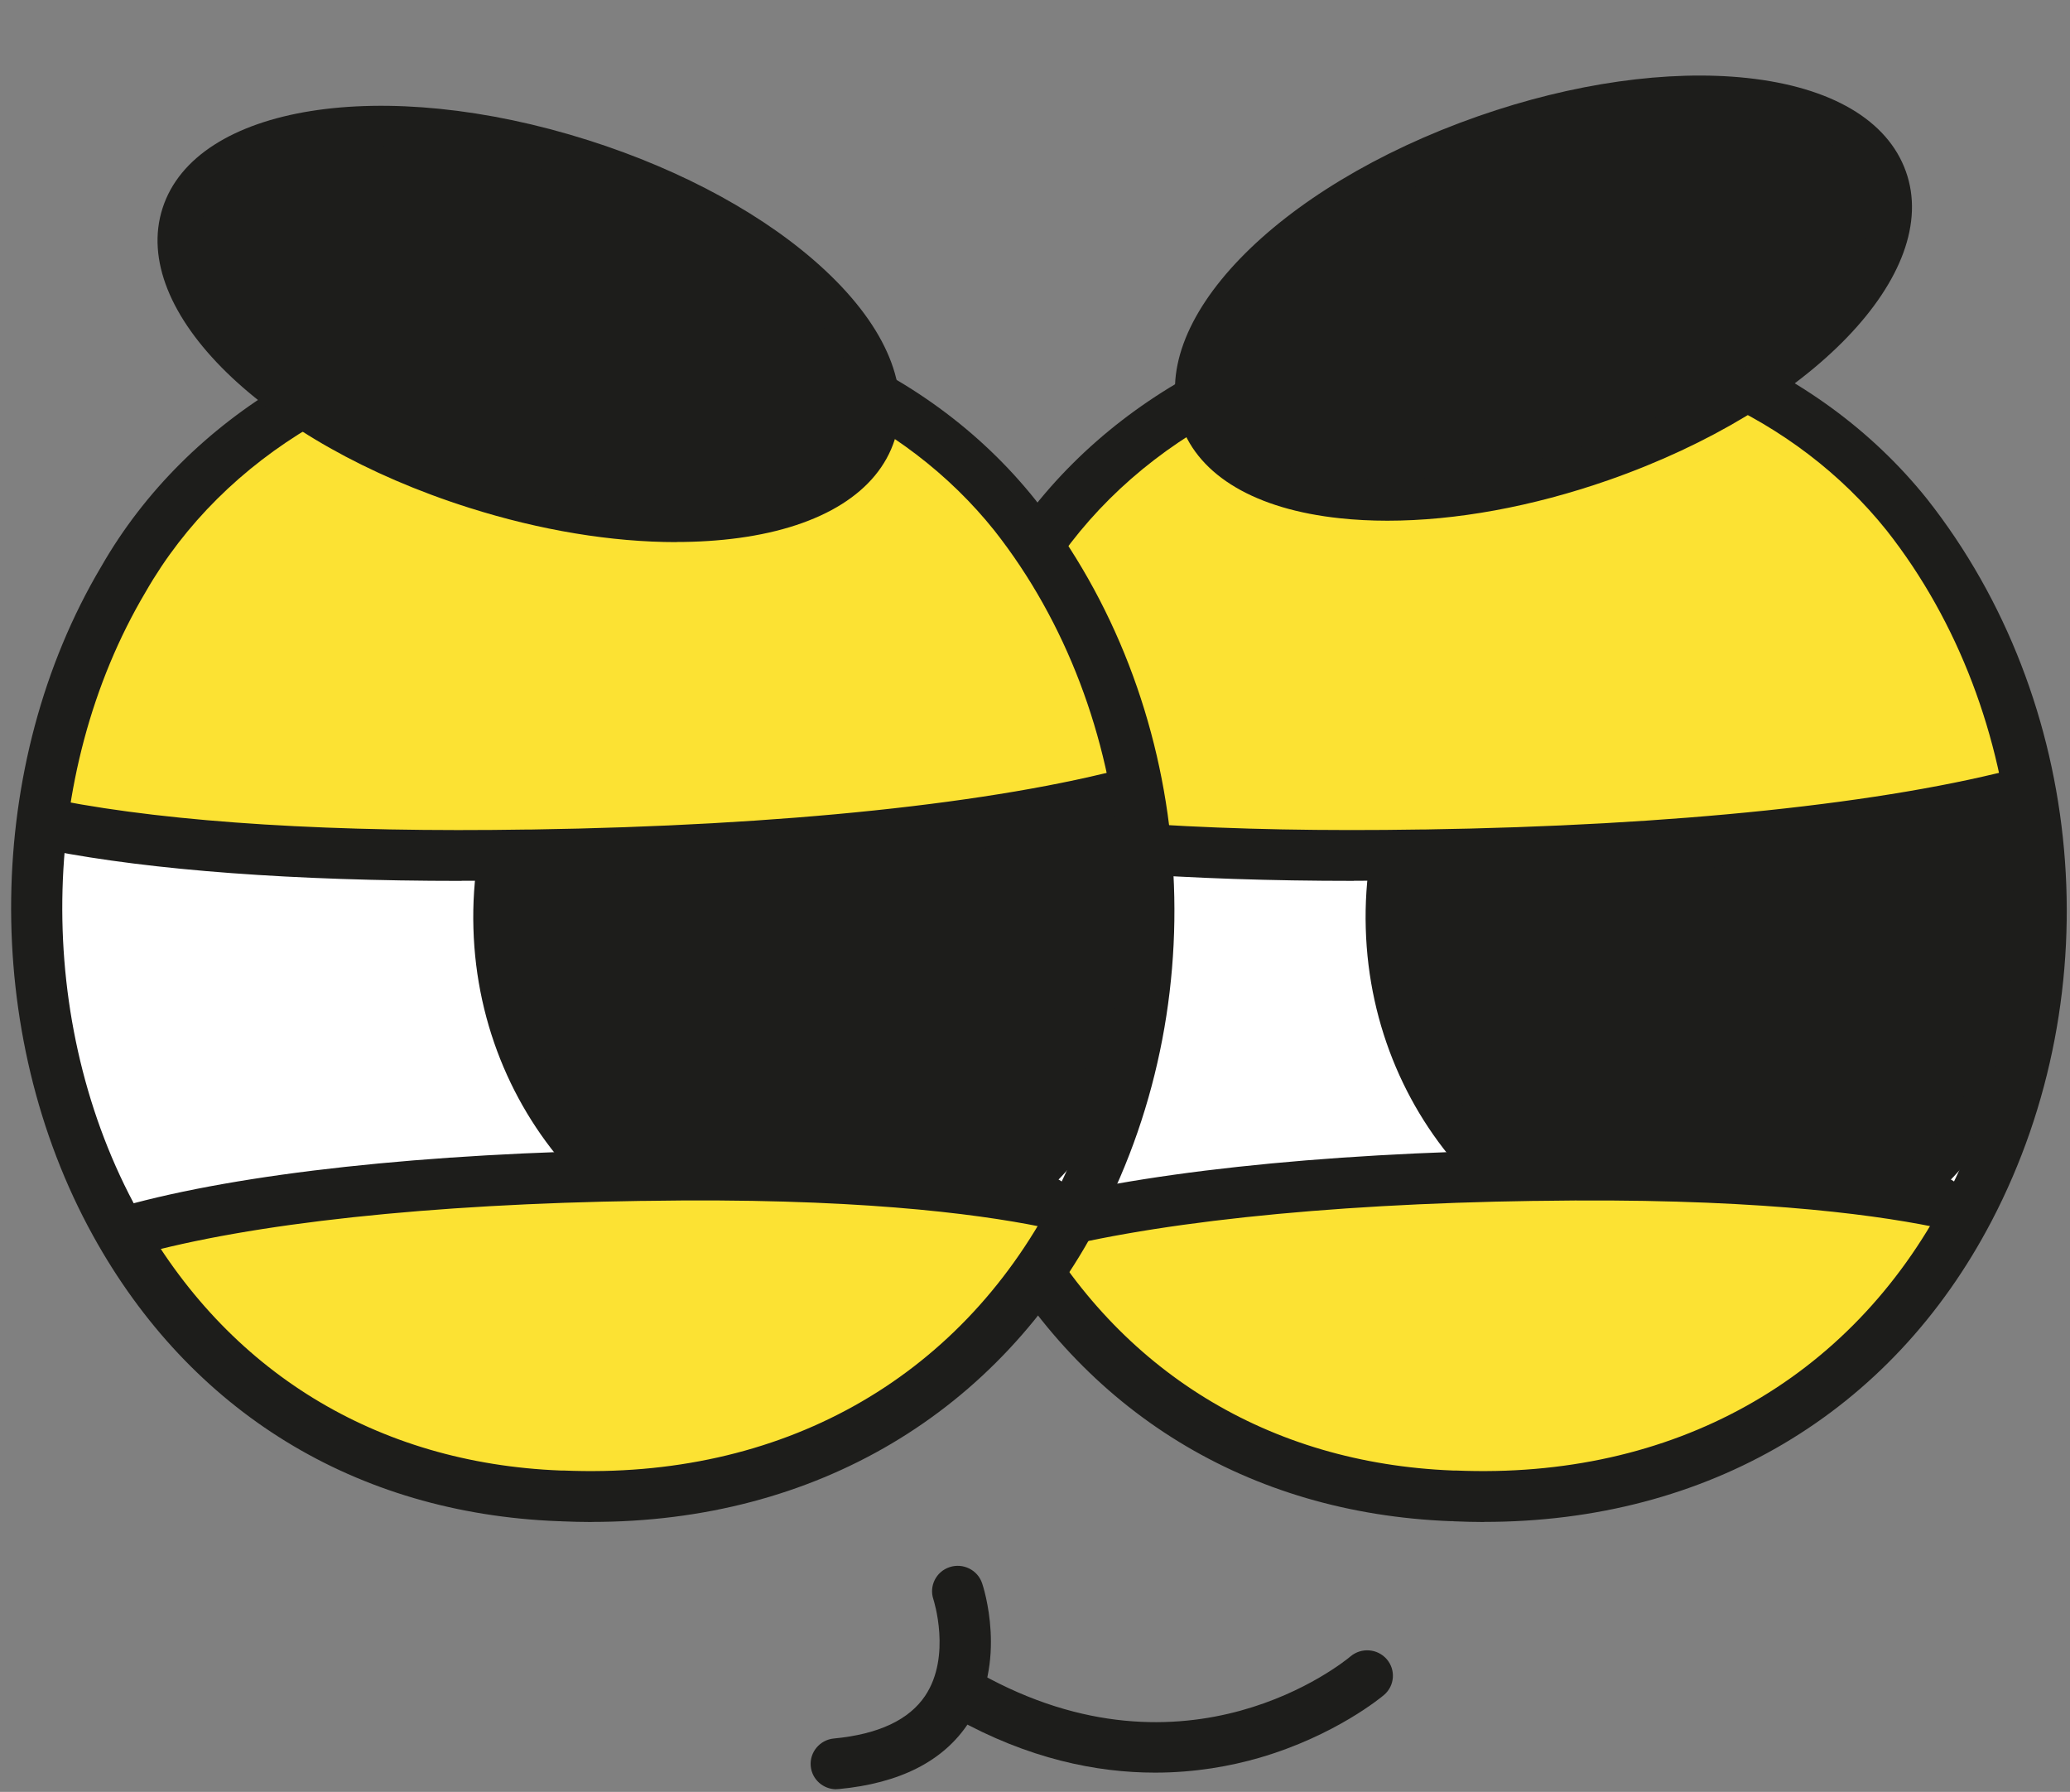
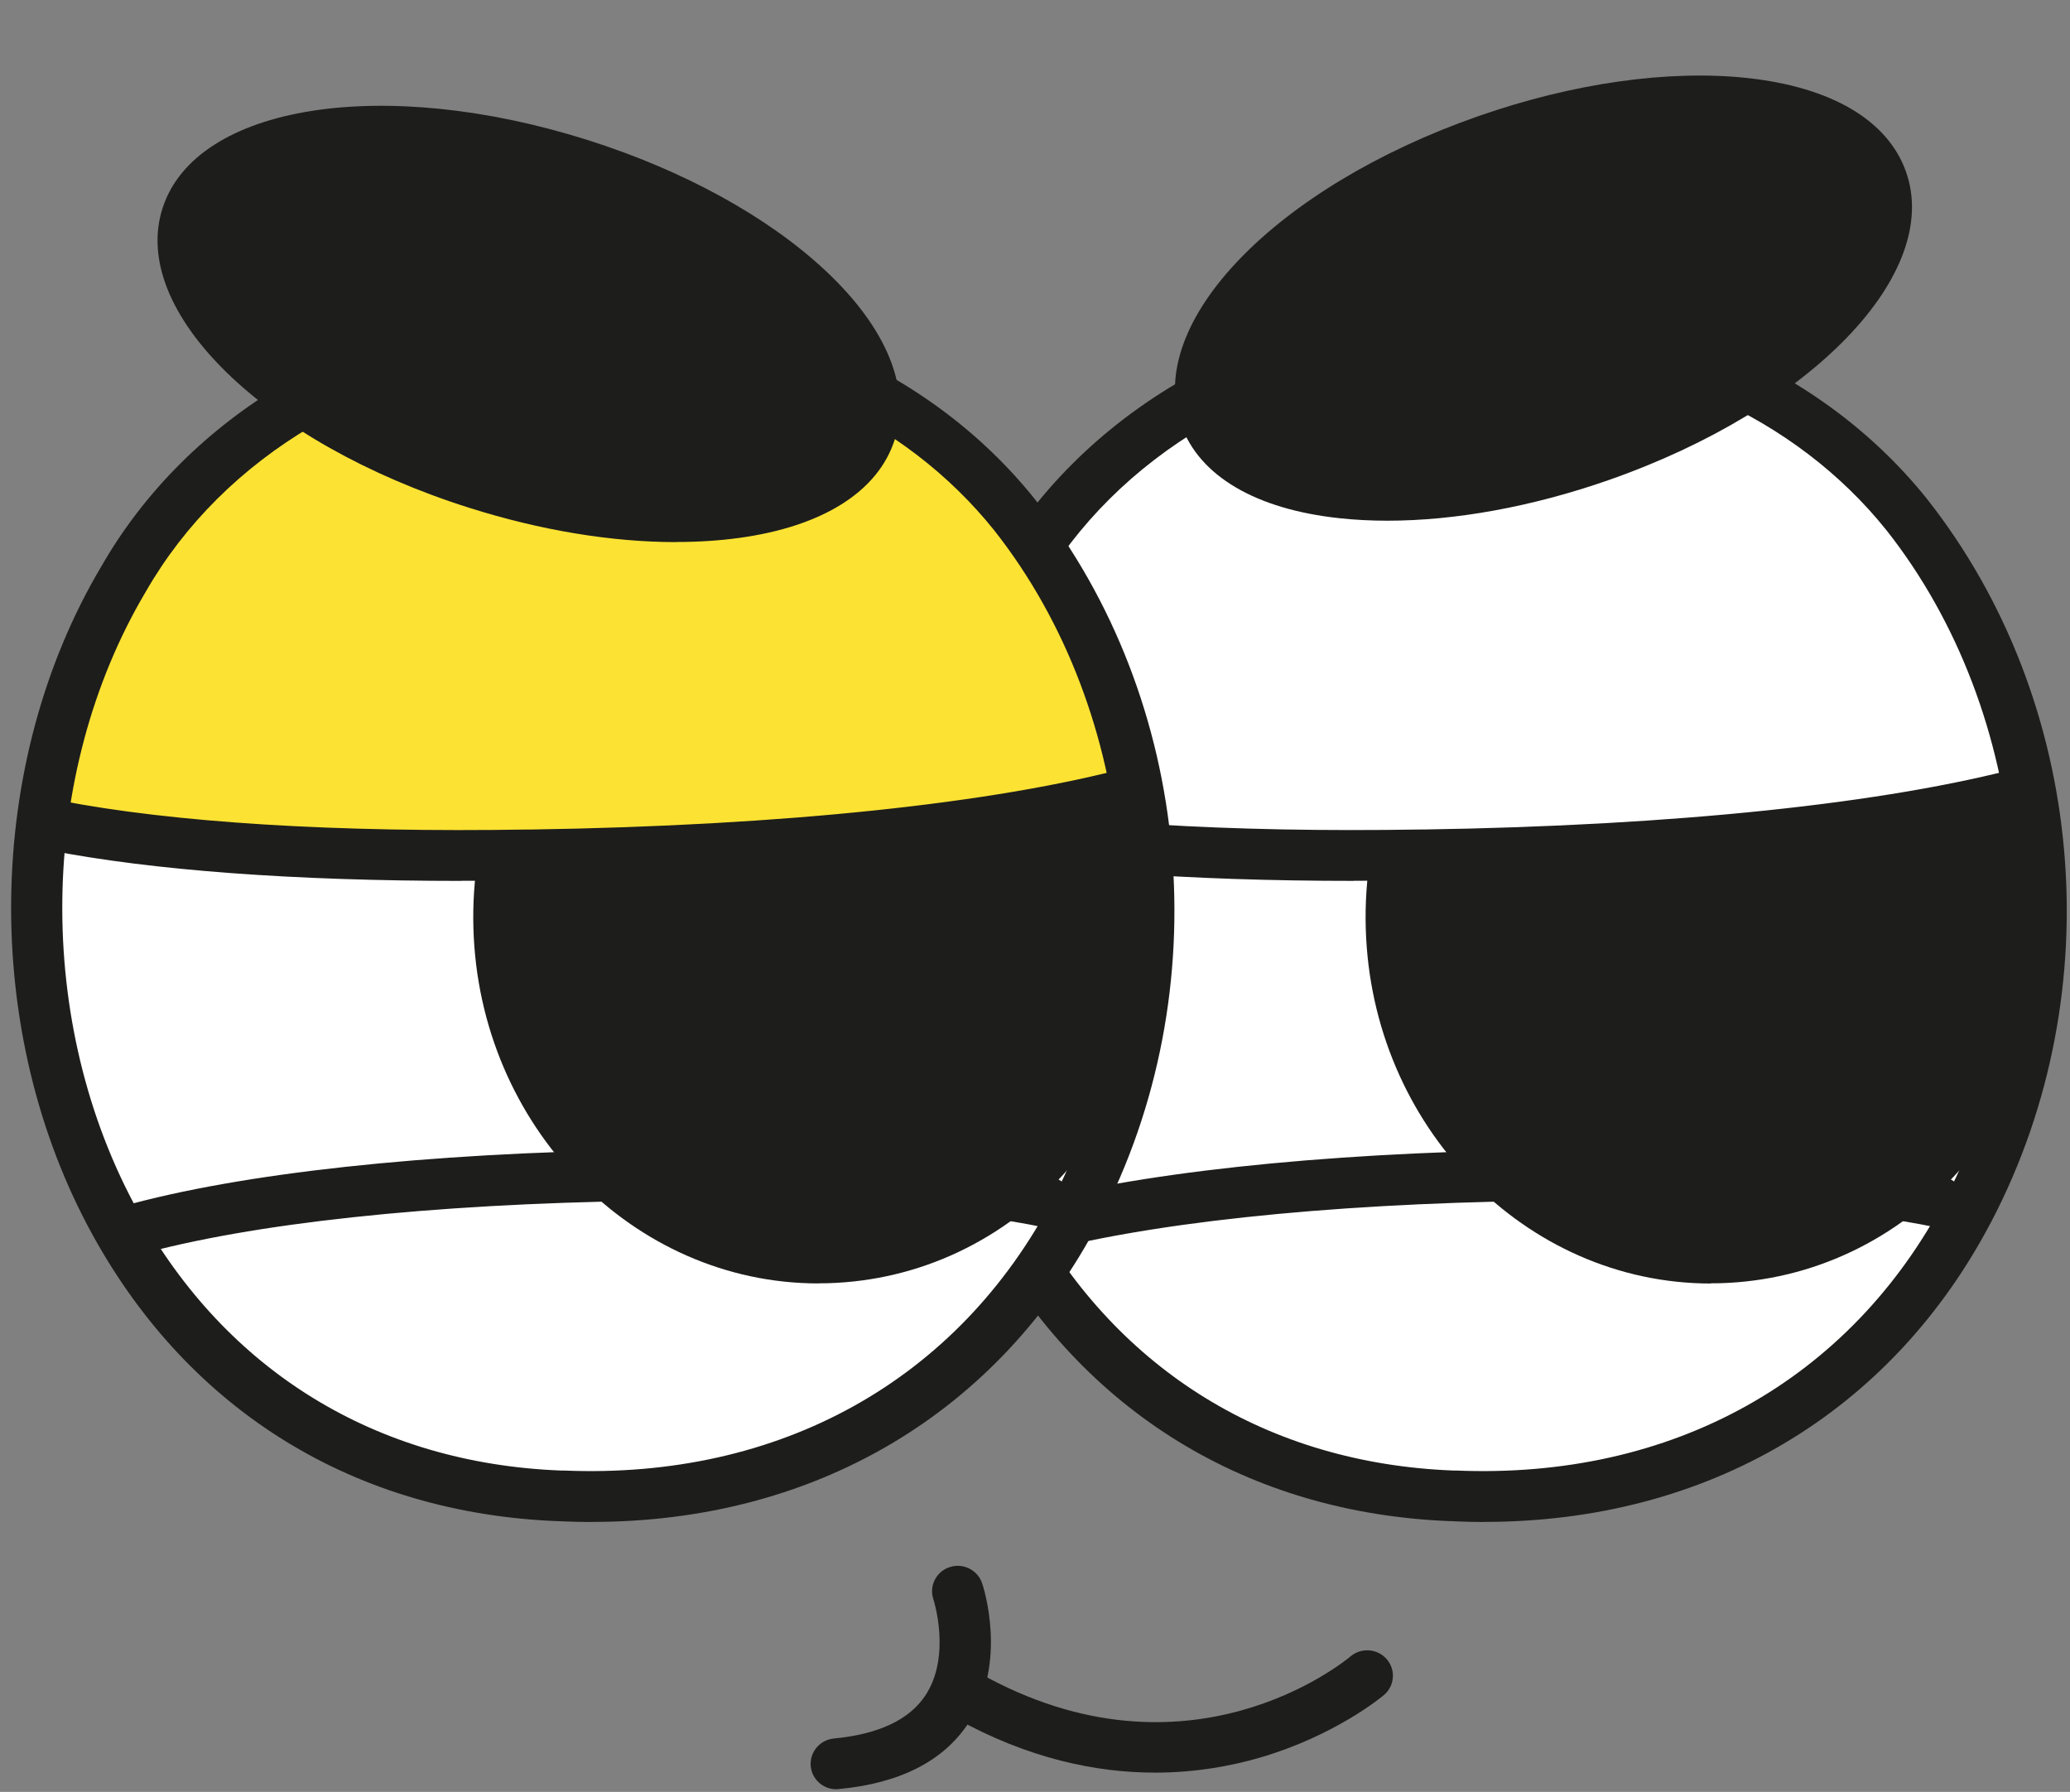
<svg xmlns="http://www.w3.org/2000/svg" width="119" height="103" viewBox="0 0 119 103" fill="none">
  <rect x="0" y="0" width="119" height="103" fill="#808080" stroke="none" />
  <path d="M66.401 101.893C68.724 101.893 70.756 101.515 72.411 101.036C76.783 99.76 79.448 97.526 79.56 97.432C80.18 96.906 80.251 95.984 79.719 95.37C79.188 94.761 78.26 94.69 77.64 95.21C77.262 95.529 68.28 102.88 56.333 96.191C55.624 95.795 54.72 96.037 54.318 96.74C53.916 97.444 54.165 98.336 54.874 98.732C59.116 101.107 63.057 101.893 66.401 101.893Z" fill="#1D1D1B" />
  <path d="M48.074 102.844C48.121 102.844 48.168 102.844 48.215 102.838C51.731 102.507 54.242 101.231 55.678 99.039C57.965 95.564 56.523 91.186 56.458 91.003C56.198 90.235 55.359 89.827 54.591 90.081C53.817 90.335 53.403 91.163 53.657 91.925C53.675 91.978 54.703 95.186 53.196 97.461C52.269 98.856 50.502 99.689 47.938 99.931C47.128 100.008 46.532 100.723 46.608 101.526C46.679 102.283 47.323 102.85 48.08 102.85L48.074 102.844Z" fill="#1D1D1B" />
  <path d="M83.62 85.981C115.403 87.375 126.086 50.505 109.63 29.589C96.873 13.647 68.547 15.579 58.414 33.27C46.485 53.353 56.187 84.923 83.461 85.975H83.62V85.981Z" fill="white" />
-   <path d="M116.701 46.546C116.701 46.546 76.989 53.288 53.231 47.231C54.229 40.673 57.698 19.384 84.759 18.61C114.001 17.771 116.701 46.546 116.701 46.546Z" fill="#FCE233" />
  <path d="M77.835 50.628C79.111 50.628 80.411 50.617 81.735 50.599H81.936C96.56 50.374 109.033 49.057 117.057 46.894C117.842 46.681 118.309 45.878 118.091 45.098C117.872 44.318 117.063 43.863 116.277 44.076C108.483 46.179 96.27 47.461 81.888 47.68H81.688C70.579 47.863 61.25 47.284 54.697 46.008C53.899 45.848 53.119 46.368 52.96 47.16C52.8 47.952 53.326 48.72 54.124 48.873C60.086 50.032 68.222 50.634 77.829 50.634L77.835 50.628Z" fill="#1D1D1B" />
  <path d="M79.963 49.322C79.751 50.616 79.662 51.951 79.697 53.322C80.005 64.247 88.578 72.874 98.841 72.59C109.105 72.306 117.176 63.219 116.868 52.294C116.827 50.929 116.662 49.6 116.378 48.318L116.709 46.551L98.174 48.707L79.969 49.322H79.963Z" fill="#1D1D1B" />
  <path d="M98.35 73.766C98.521 73.766 98.699 73.766 98.87 73.761C104.164 73.613 109.08 71.285 112.702 67.208C116.306 63.149 118.203 57.843 118.043 52.265C118.008 50.93 117.848 49.594 117.577 48.306L117.86 46.77C117.931 46.404 117.819 46.031 117.559 45.76C117.305 45.488 116.933 45.358 116.56 45.399L98.072 47.55L79.921 48.164C79.354 48.182 78.887 48.596 78.792 49.145C78.568 50.528 78.473 51.946 78.515 53.364C78.834 64.732 87.685 73.778 98.35 73.778V73.766ZM115.249 47.898L115.207 48.111C115.178 48.265 115.184 48.418 115.213 48.572C115.485 49.795 115.639 51.06 115.674 52.33C115.816 57.317 114.126 62.056 110.918 65.666C107.733 69.252 103.426 71.297 98.793 71.427C98.639 71.427 98.486 71.433 98.338 71.433C88.943 71.433 81.15 63.391 80.866 53.293C80.843 52.348 80.878 51.396 80.984 50.463L98.19 49.878C98.226 49.878 98.255 49.878 98.291 49.872L115.237 47.898H115.249Z" fill="#1D1D1B" />
-   <path d="M57.138 69.92C57.138 69.92 65.167 89.312 87.732 86.5C112.23 83.451 112.809 68.083 112.809 68.083C112.809 68.083 92.406 66.493 85.605 66.83C78.651 67.179 57.138 69.92 57.138 69.92Z" fill="#FCE233" />
  <path d="M58.75 72.208C58.88 72.208 59.016 72.19 59.152 72.154C65.728 70.317 76.039 69.206 88.193 69.029H88.364C100.223 68.84 107.301 69.738 111.154 70.518C111.951 70.677 112.731 70.169 112.897 69.377C113.062 68.586 112.548 67.818 111.745 67.652C106.007 66.488 97.907 65.951 88.317 66.098H88.151C75.749 66.281 65.167 67.433 58.354 69.336C57.568 69.555 57.113 70.364 57.332 71.138C57.515 71.782 58.106 72.202 58.756 72.202L58.75 72.208Z" fill="#1D1D1B" />
  <path d="M85.321 87.481C98.149 87.481 108.72 81.241 114.498 70.18C121.405 56.957 119.916 40.283 110.793 28.696C104.436 20.749 93.942 16.518 82.722 17.381C71.655 18.226 62.089 23.898 57.125 32.554C50.389 43.887 50.195 59.362 56.653 71.037C62.248 81.165 71.749 86.99 83.401 87.439H83.549V87.445C84.14 87.469 84.731 87.487 85.316 87.487L85.321 87.481ZM85.57 20.188C94.799 20.188 103.219 23.939 108.465 30.498C116.755 41.027 118.156 56.797 111.869 68.839C106.38 79.351 96.122 85.052 83.685 84.527H83.525C72.943 84.113 64.322 78.825 59.241 69.637C53.267 58.83 53.444 44.513 59.684 34.014C64.168 26.185 72.86 21.062 82.946 20.294C83.826 20.229 84.701 20.193 85.57 20.193V20.188Z" fill="#1D1D1B" />
  <path d="M68.979 24.006C67.178 18.822 74.551 11.549 85.448 7.763C96.344 3.977 106.638 5.111 108.439 10.296C110.241 15.48 102.868 22.753 91.971 26.539C81.075 30.325 70.781 29.191 68.979 24.006Z" fill="#1D1D1B" />
  <path d="M79.756 29.931C83.674 29.931 88.087 29.128 92.472 27.598C104.153 23.515 111.663 15.715 109.565 9.854C108.513 6.906 105.27 5.003 100.436 4.483C95.904 3.999 90.421 4.779 84.991 6.675C73.31 10.758 65.8 18.552 67.897 24.419C68.949 27.367 72.193 29.276 77.026 29.79C77.901 29.884 78.817 29.931 79.756 29.931ZM97.689 6.681C98.552 6.681 99.379 6.722 100.176 6.811C103.999 7.219 106.605 8.613 107.332 10.634C108.933 15.107 101.766 21.872 91.68 25.394C86.575 27.178 81.464 27.911 77.28 27.468C73.457 27.06 70.852 25.666 70.125 23.645C68.524 19.172 75.691 12.412 85.777 8.885C89.907 7.443 94.043 6.681 97.689 6.681Z" fill="#1D1D1B" />
  <path d="M32.321 85.981C64.103 87.375 74.786 50.505 58.33 29.589C45.574 13.647 17.248 15.579 7.114 33.27C-4.815 53.353 4.887 84.923 32.161 85.975H32.321V85.981Z" fill="white" />
  <path d="M65.403 46.547C65.403 46.547 25.691 53.288 1.933 47.232C2.931 40.674 6.4 19.385 33.461 18.611C62.703 17.772 65.403 46.547 65.403 46.547Z" fill="#FCE233" />
  <path d="M26.542 50.629C27.818 50.629 29.118 50.618 30.442 50.6H30.643C45.267 50.375 57.74 49.058 65.764 46.895C66.549 46.682 67.016 45.879 66.798 45.099C66.585 44.319 65.77 43.864 64.984 44.077C57.19 46.18 44.977 47.462 30.596 47.681H30.395C19.292 47.864 9.957 47.285 3.404 46.009C2.6 45.849 1.826 46.369 1.667 47.161C1.507 47.953 2.033 48.721 2.831 48.874C8.787 50.033 16.929 50.635 26.536 50.635L26.542 50.629Z" fill="#1D1D1B" />
  <path d="M28.663 49.323C28.451 50.617 28.362 51.952 28.398 53.323C28.705 64.248 37.278 72.875 47.541 72.591C57.805 72.308 65.876 63.22 65.569 52.295C65.527 50.93 65.362 49.601 65.078 48.318L65.409 46.552L46.874 48.708L28.669 49.323H28.663Z" fill="#1D1D1B" />
  <path d="M47.051 73.767C47.222 73.767 47.4 73.767 47.571 73.761C52.865 73.614 57.781 71.286 61.403 67.209C65.007 63.15 66.904 57.844 66.745 52.266C66.709 50.931 66.55 49.601 66.278 48.307L66.561 46.771C66.632 46.405 66.52 46.032 66.26 45.761C66.006 45.489 65.634 45.359 65.261 45.4L46.773 47.551L28.622 48.165C28.055 48.183 27.588 48.597 27.494 49.146C27.269 50.529 27.174 51.947 27.216 53.359C27.535 64.727 36.386 73.773 47.051 73.773V73.767ZM63.95 47.9L63.908 48.112C63.879 48.266 63.885 48.419 63.914 48.573C64.186 49.802 64.34 51.066 64.375 52.331C64.517 57.318 62.827 62.057 59.619 65.667C56.434 69.253 52.127 71.298 47.494 71.428C47.341 71.428 47.187 71.433 47.039 71.433C37.645 71.433 29.851 63.392 29.567 53.294C29.544 52.349 29.579 51.397 29.686 50.464L46.892 49.879C46.927 49.879 46.957 49.879 46.992 49.873L63.938 47.9H63.95Z" fill="#1D1D1B" />
-   <path d="M5.838 69.921C5.838 69.921 13.867 89.313 36.432 86.501C60.93 83.452 61.509 68.084 61.509 68.084C61.509 68.084 41.106 66.494 34.305 66.831C27.351 67.18 5.838 69.921 5.838 69.921Z" fill="#FCE233" />
  <path d="M7.457 72.208C7.587 72.208 7.723 72.19 7.859 72.154C14.435 70.317 24.746 69.206 36.894 69.029H37.065C48.918 68.834 56.002 69.738 59.855 70.518C60.653 70.677 61.432 70.169 61.598 69.377C61.763 68.586 61.249 67.818 60.446 67.652C54.708 66.488 46.608 65.951 37.018 66.098H36.853C24.45 66.281 13.868 67.433 7.055 69.336C6.27 69.555 5.815 70.364 6.033 71.138C6.216 71.782 6.807 72.202 7.457 72.202V72.208Z" fill="#1D1D1B" />
  <path d="M34.023 87.482C46.85 87.482 57.421 81.242 63.199 70.181C70.106 56.958 68.618 40.283 59.495 28.697C53.137 20.75 42.637 16.525 31.423 17.382C20.356 18.227 10.79 23.899 5.827 32.555C-0.909 43.888 -1.104 59.362 5.354 71.038C10.949 81.165 20.45 86.991 32.102 87.44H32.256V87.446C32.847 87.47 33.438 87.487 34.023 87.487V87.482ZM34.271 20.188C43.5 20.188 51.92 23.94 57.167 30.499C65.457 41.028 66.857 56.798 60.57 68.84C55.081 79.351 44.824 85.053 32.386 84.527H32.226C21.644 84.114 13.023 78.826 7.942 69.638C1.968 58.831 2.146 44.514 8.379 34.014C12.864 26.186 21.555 21.063 31.641 20.295C32.522 20.23 33.396 20.194 34.265 20.194L34.271 20.188Z" fill="#1D1D1B" />
  <path d="M27.394 28.134C16.387 24.67 8.8 17.617 10.448 12.382C12.096 7.146 22.354 5.71 33.361 9.174C44.367 12.638 51.954 19.691 50.306 24.926C48.659 30.162 38.4 31.598 27.394 28.134Z" fill="#1D1D1B" />
  <path d="M38.868 31.155C40.12 31.155 41.326 31.078 42.466 30.924C47.282 30.269 50.467 28.266 51.43 25.288C52.393 22.31 50.98 18.853 47.447 15.55C44.138 12.454 39.293 9.795 33.81 8.058C22.011 4.318 11.263 6.031 9.348 11.958C7.428 17.884 15.168 25.453 26.968 29.187C31.069 30.487 35.175 31.161 38.874 31.161L38.868 31.155ZM21.821 8.418C25.207 8.418 29.119 9.021 33.083 10.274C38.236 11.905 42.762 14.38 45.822 17.24C48.617 19.852 49.84 22.522 49.178 24.567C48.517 26.611 45.952 28.082 42.141 28.602C37.976 29.175 32.841 28.585 27.683 26.954C17.496 23.728 10.128 17.181 11.588 12.661C12.48 9.902 16.504 8.418 21.816 8.418H21.821Z" fill="#1D1D1B" />
</svg>